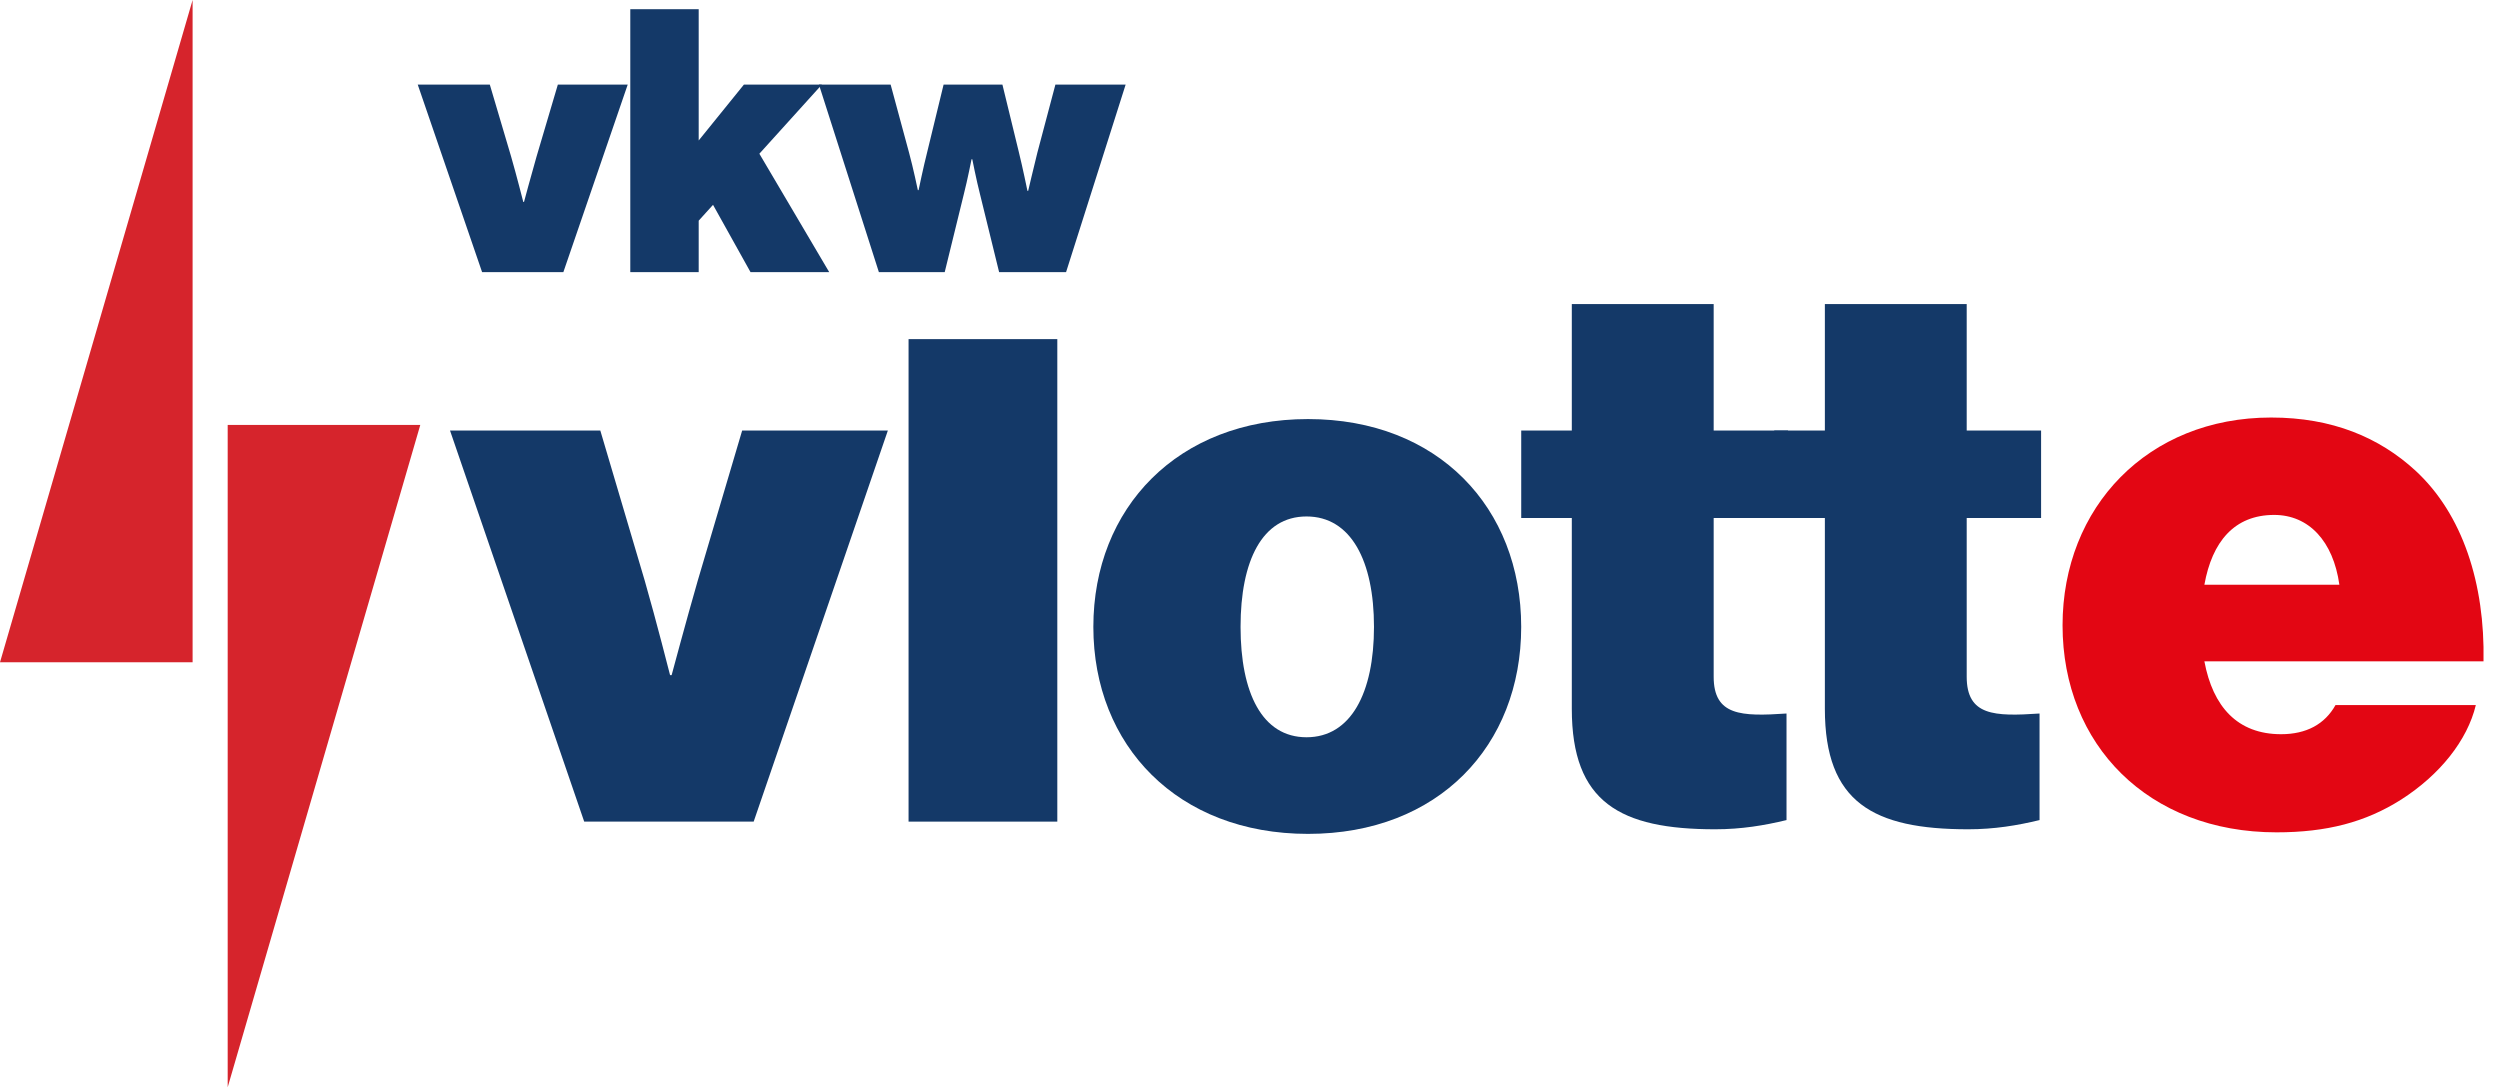
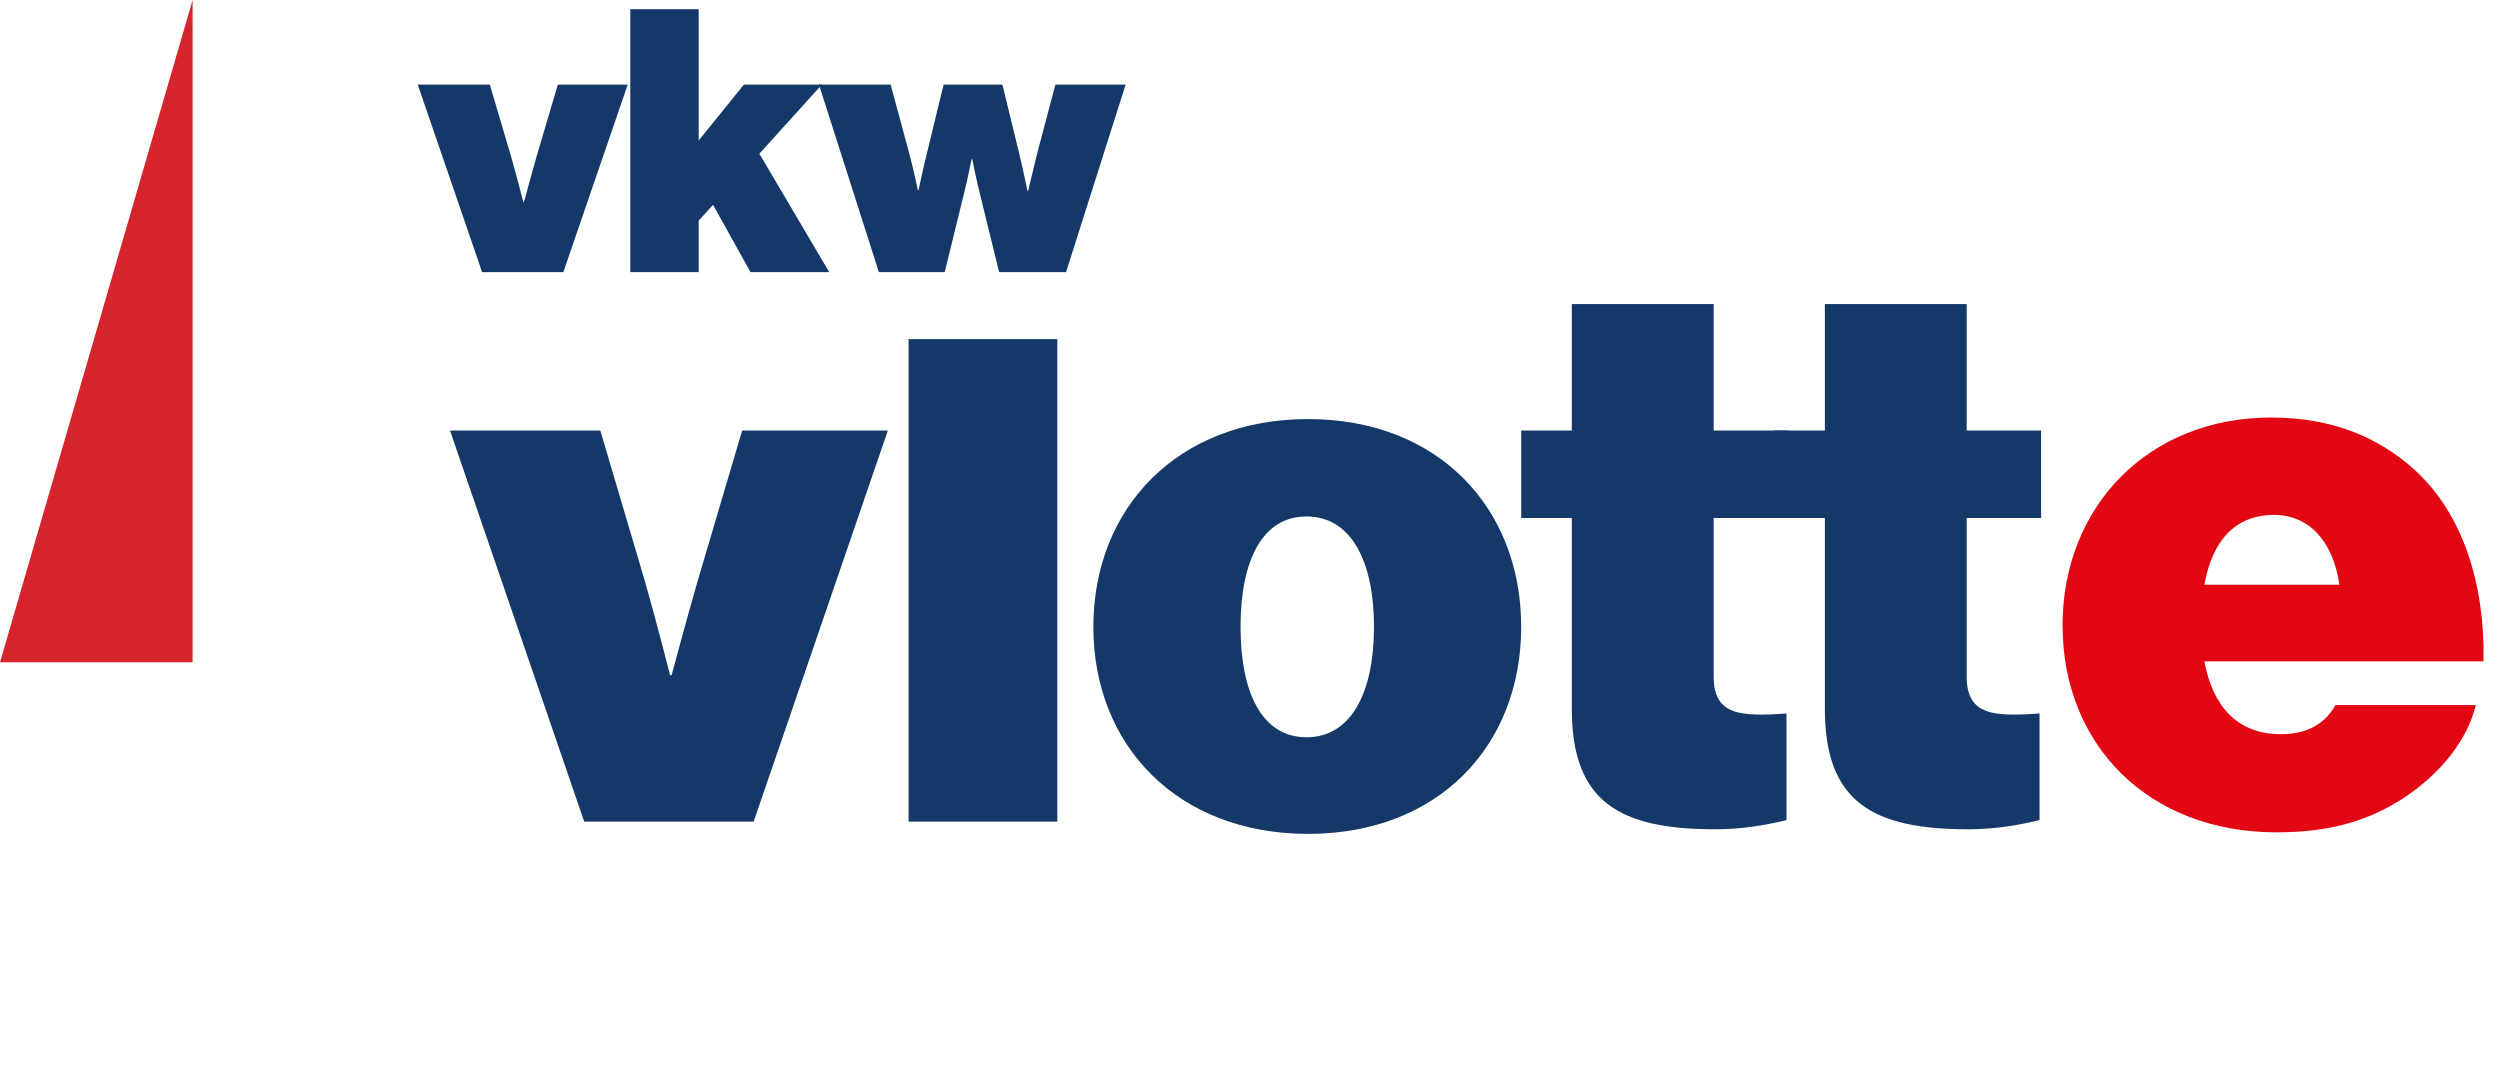
<svg xmlns="http://www.w3.org/2000/svg" width="94px" height="41px" viewBox="0 0 94 41" version="1.1">
  <title>Logo vkwvlotte ohneclaim pos RGB</title>
  <desc>Created with Sketch.</desc>
  <g id="Symbols" stroke="none" stroke-width="1" fill="none" fill-rule="evenodd">
    <g id="Footer-Mobile">
      <g id="Logo-vkwvlotte-ohneclaim-pos-RGB">
        <path d="M15.707,3.181 L18.417,3.181 L19.219,5.891 C19.426,6.61 19.675,7.592 19.675,7.592 L19.703,7.592 C19.703,7.592 19.966,6.61 20.173,5.891 L20.975,3.181 L23.602,3.181 L21.182,10.233 L18.127,10.233 L15.707,3.181" id="Fill-1" fill="#143968" />
        <polyline id="Fill-2" fill="#143968" points="26.81 7.702 26.271 8.297 26.271 10.233 23.699 10.233 23.699 0.346 26.271 0.346 26.271 5.282 27.971 3.181 30.902 3.181 28.552 5.78 31.179 10.233 28.22 10.233 26.81 7.702" />
        <path d="M30.792,3.181 L33.488,3.181 L34.18,5.739 C34.332,6.292 34.511,7.149 34.511,7.149 L34.539,7.149 C34.539,7.149 34.719,6.278 34.871,5.683 L35.479,3.181 L37.691,3.181 L38.3,5.683 C38.452,6.292 38.632,7.177 38.632,7.177 L38.659,7.177 C38.659,7.177 38.867,6.292 39.005,5.739 L39.683,3.181 L42.324,3.181 L40.084,10.233 L37.567,10.233 L36.848,7.301 C36.71,6.762 36.558,5.988 36.558,5.988 L36.53,5.988 C36.53,5.988 36.378,6.762 36.24,7.301 L35.521,10.233 L33.046,10.233 L30.792,3.181" id="Fill-3" fill="#143968" />
        <path d="M16.921,16.189 L22.572,16.189 L24.244,21.84 C24.676,23.34 25.195,25.386 25.195,25.386 L25.253,25.386 C25.253,25.386 25.801,23.34 26.233,21.84 L27.905,16.189 L33.383,16.189 L28.338,30.893 L21.966,30.893 L16.921,16.189" id="Fill-4" fill="#143968" />
        <polygon id="Fill-5" fill="#143968" points="34.162 30.893 39.755 30.893 39.755 12.751 34.162 12.751" />
        <path d="M51.662,23.57 C51.662,21.091 50.797,19.419 49.125,19.419 C47.453,19.419 46.645,21.091 46.645,23.57 C46.645,26.05 47.453,27.721 49.125,27.721 C50.797,27.721 51.662,26.05 51.662,23.57 Z M41.11,23.57 C41.11,19.101 44.281,15.757 49.182,15.757 C54.084,15.757 57.197,19.101 57.197,23.57 C57.197,28.039 54.084,31.354 49.182,31.354 C44.281,31.354 41.11,28.039 41.11,23.57 L41.11,23.57 Z" id="Fill-6" fill="#143968" />
        <path d="M57.198,16.189 L59.1,16.189 L59.1,11.433 L64.434,11.433 L64.434,16.189 L67.23,16.189 L67.23,19.476 L64.434,19.476 L64.434,25.444 C64.434,26.914 65.472,26.943 67.173,26.828 L67.173,30.835 C66.337,31.037 65.472,31.181 64.492,31.181 C60.917,31.181 59.1,30.172 59.1,26.655 L59.1,19.476 L57.198,19.476 L57.198,16.189" id="Fill-7" fill="#143968" />
        <path d="M66.712,16.189 L68.615,16.189 L68.615,11.433 L73.948,11.433 L73.948,16.189 L76.745,16.189 L76.745,19.476 L73.948,19.476 L73.948,25.444 C73.948,26.914 74.986,26.943 76.687,26.828 L76.687,30.835 C75.851,31.037 74.986,31.181 74.006,31.181 C70.431,31.181 68.615,30.172 68.615,26.655 L68.615,19.476 L66.712,19.476 L66.712,16.189" id="Fill-8" fill="#143968" />
        <path d="M82.885,21.985 L87.96,21.985 C87.729,20.341 86.806,19.361 85.509,19.361 C84.01,19.361 83.174,20.37 82.885,21.985 Z M77.552,23.512 C77.552,19.073 80.752,15.699 85.394,15.699 C87.7,15.699 89.459,16.449 90.814,17.689 C92.601,19.332 93.437,21.956 93.38,24.867 L82.885,24.867 C83.203,26.568 84.125,27.606 85.769,27.606 C86.72,27.606 87.412,27.231 87.815,26.511 L93.091,26.511 C92.774,27.837 91.736,29.134 90.295,30.057 C88.94,30.921 87.47,31.296 85.596,31.296 C80.781,31.296 77.552,28.01 77.552,23.512 L77.552,23.512 Z" id="Fill-10" fill="#E30613" />
        <polyline id="Fill-11" fill="#D6242C" points="7.242 24.902 1.50990331e-14 24.902 7.242 1.16706644e-12 7.242 24.902" />
-         <polyline id="Fill-13" fill="#D6242C" points="8.561 15.977 15.803 15.977 8.561 40.88 8.561 15.977" />
      </g>
    </g>
  </g>
</svg>